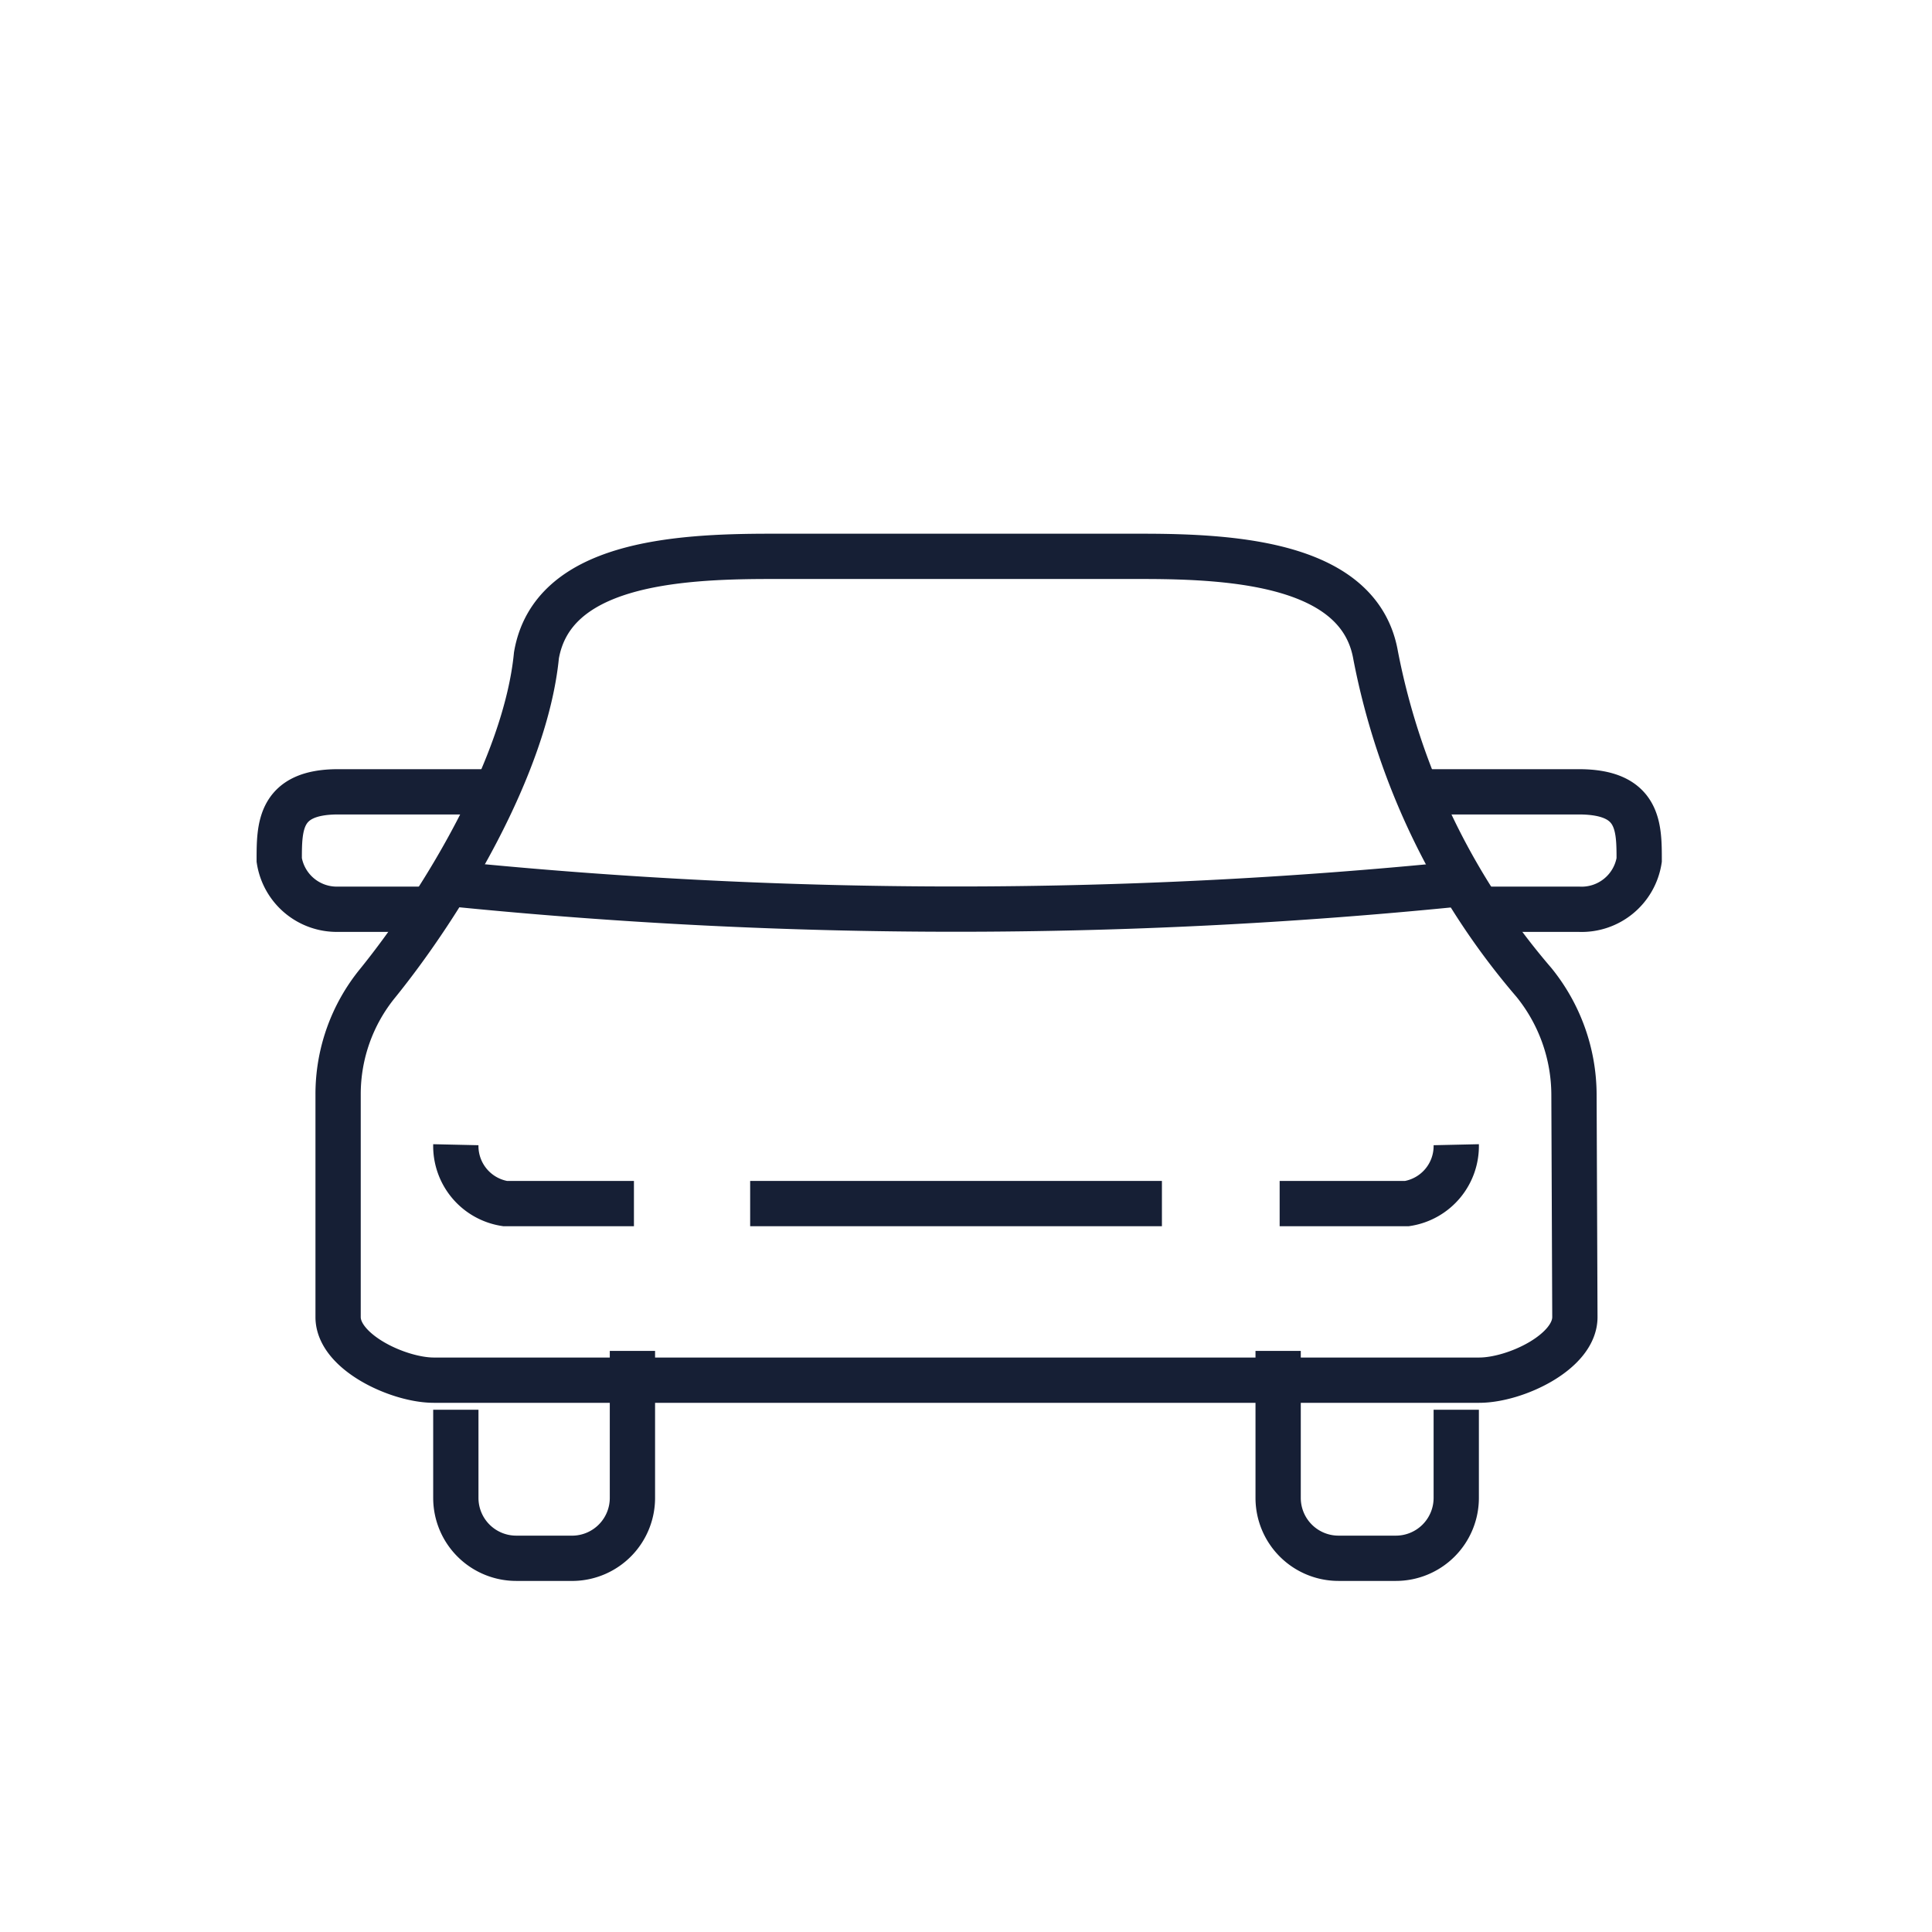
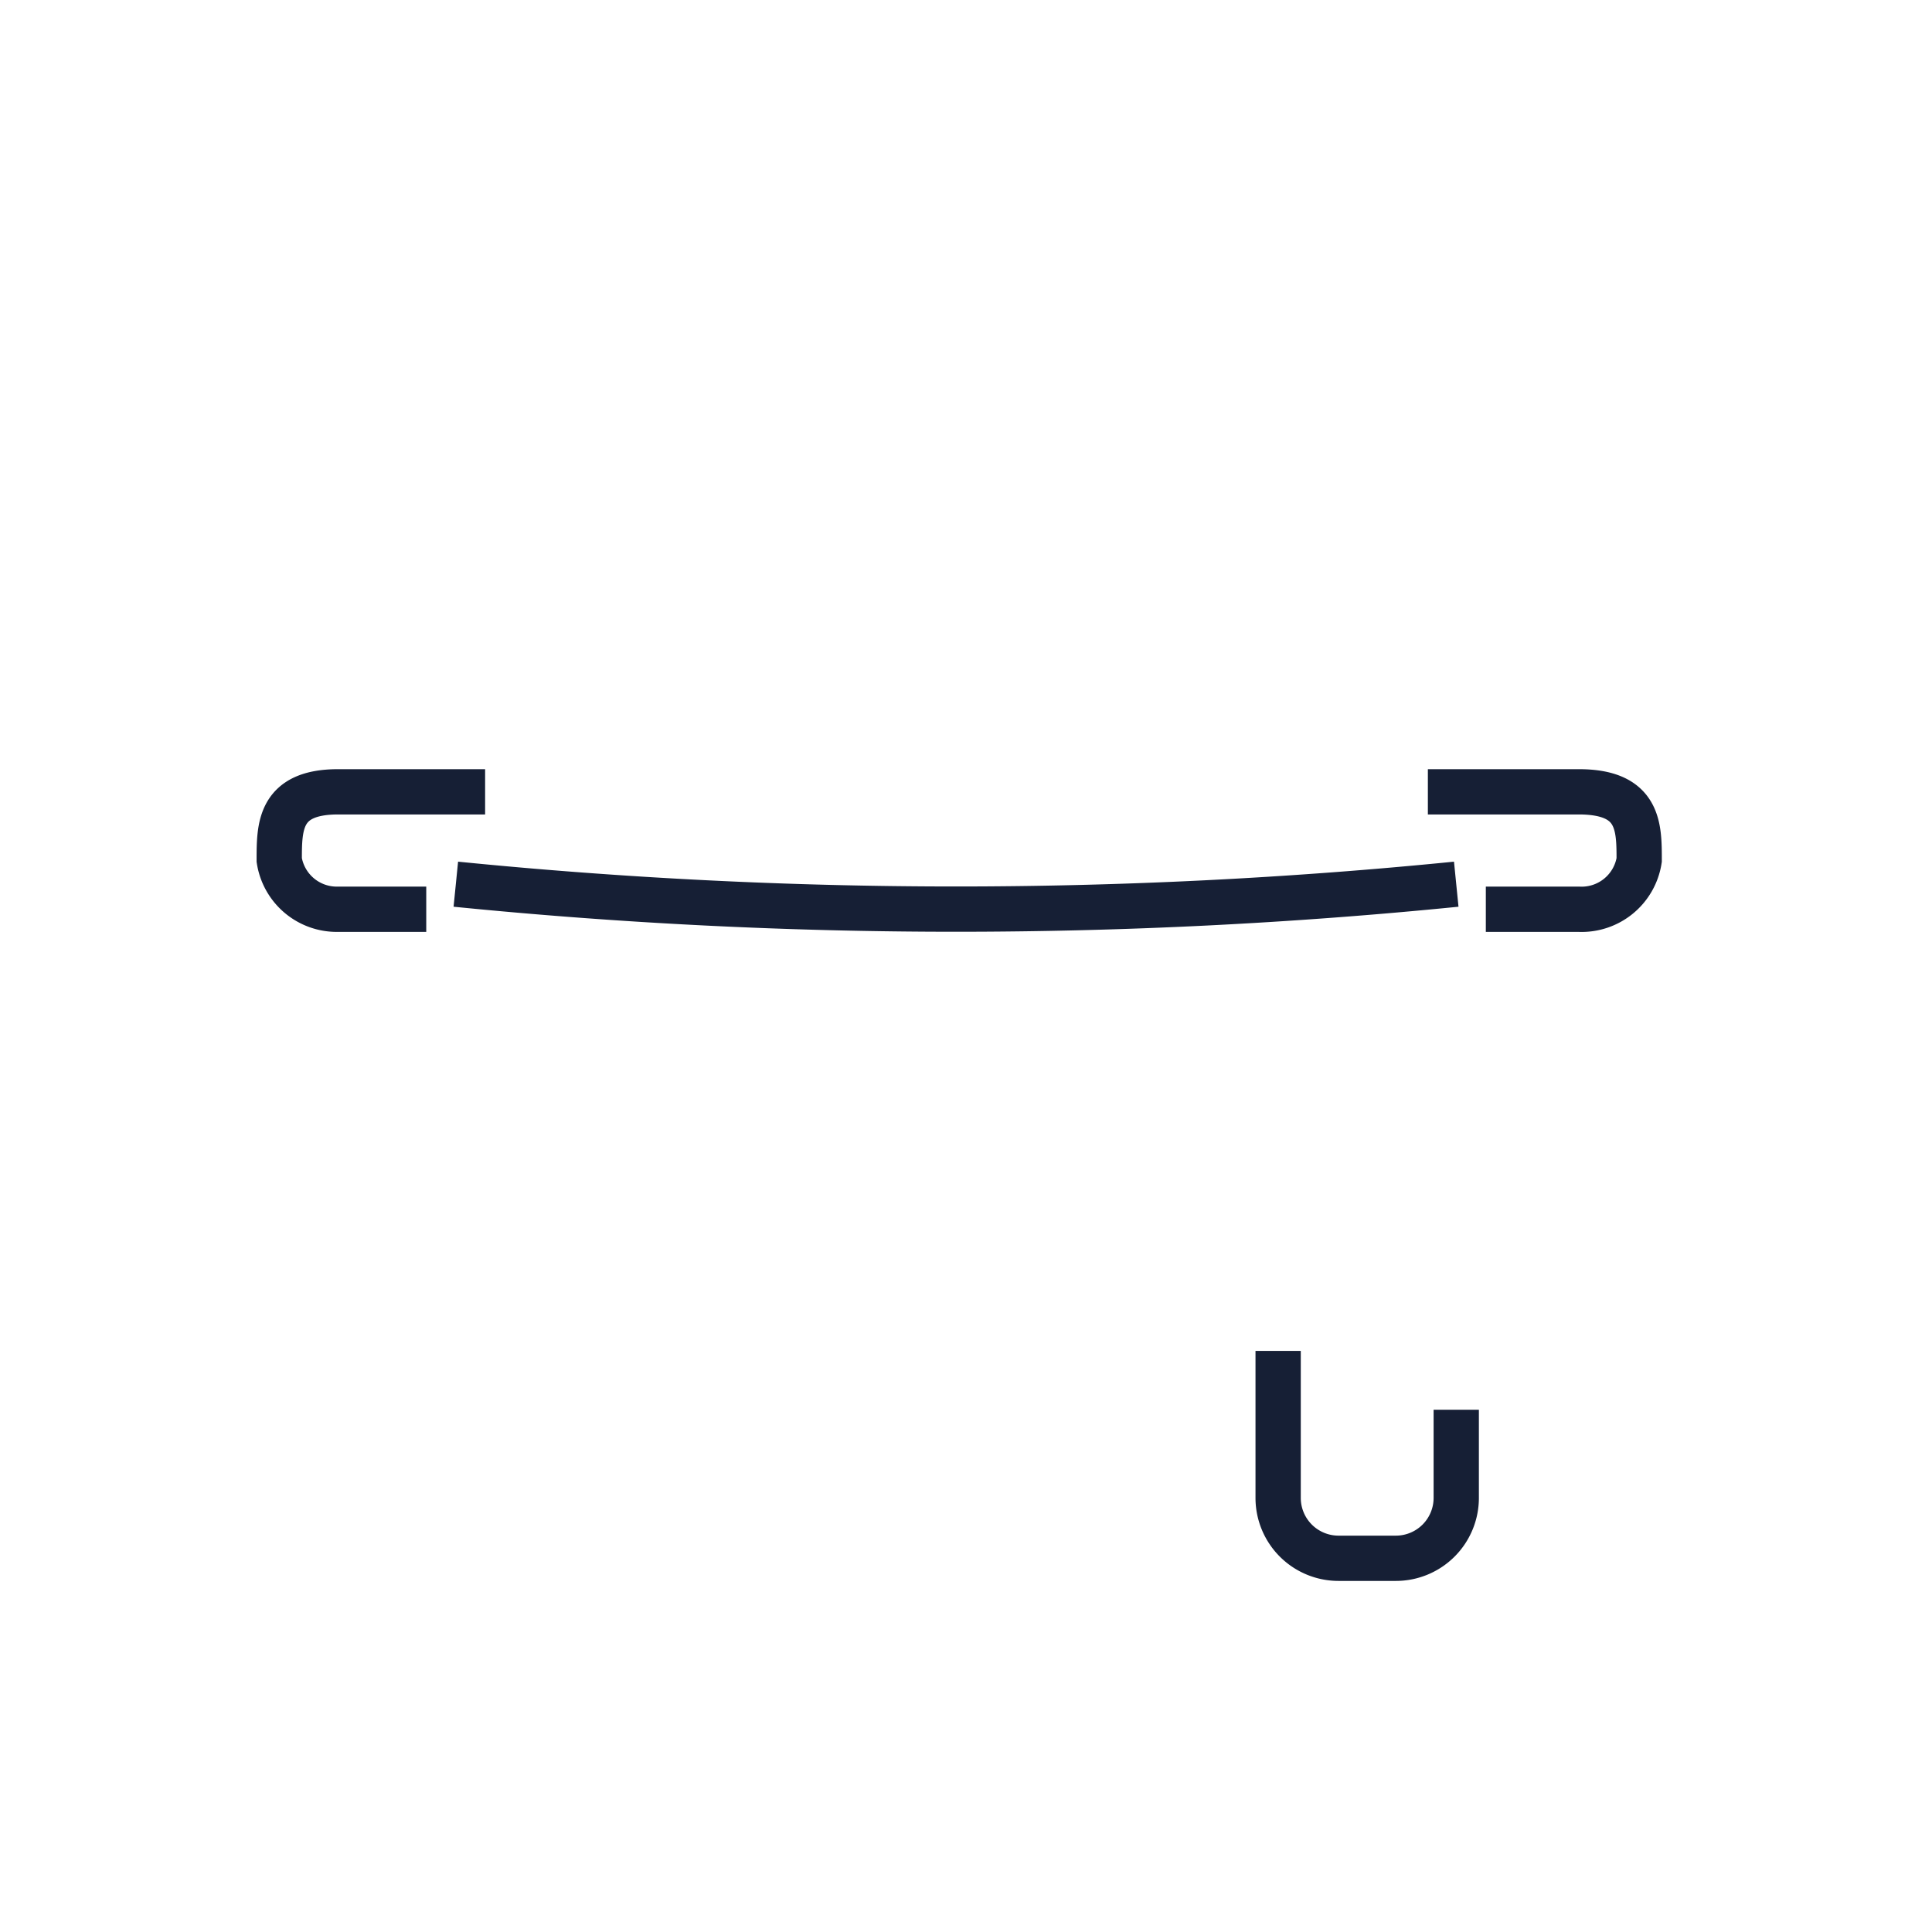
<svg xmlns="http://www.w3.org/2000/svg" id="Layer_1" data-name="Layer 1" viewBox="0 0 64 64">
  <defs>
    <style>.cls-1{fill:none;stroke:#161f35;stroke-miterlimit:10;stroke-width:1.5px;}</style>
  </defs>
  <g id="car">
    <path class="cls-1" d="M48.24,29.29a166.66,166.66,0,0,1-33.14,0" />
    <path class="cls-1" d="M48.24,46.7v2.92a2,2,0,0,1-2,2H44.34a2,2,0,0,1-2-2V44.75" />
-     <path class="cls-1" d="M15.1,46.7v2.92a2,2,0,0,0,2,2H19a2,2,0,0,0,1.95-2V44.75" />
-     <line class="cls-1" x1="24.85" y1="39.87" x2="38.49" y2="39.87" />
-     <path class="cls-1" d="M21,39.87H16.73a1.93,1.93,0,0,1-1.63-1.95" />
-     <path class="cls-1" d="M42.39,39.87h4.22a1.93,1.93,0,0,0,1.63-1.95" />
    <path class="cls-1" d="M14.12,30.12H11.2a1.93,1.93,0,0,1-1.95-1.63h0c0-1.11,0-2.26,1.95-2.26h4.87" />
-     <path class="cls-1" d="M49.22,30.12H52.3a1.93,1.93,0,0,0,2-1.63h0c0-1.11,0-2.26-2-2.26h-5" />
-     <path class="cls-1" d="M52.14,36.25a5.93,5.93,0,0,0-1.33-3.71,23.45,23.45,0,0,1-5.24-10.83c-.52-3-4.57-3.28-7.72-3.28H25.5c-3.16,0-7.21.26-7.73,3.28-.36,3.68-3.14,8.24-5.26,10.86a5.81,5.81,0,0,0-1.31,3.68v7.38c0,1.16,2,2.09,3.17,2.09H49c1.19,0,3.17-.93,3.17-2.09Z" />
+     <path class="cls-1" d="M49.22,30.12H52.3a1.93,1.93,0,0,0,2-1.63c0-1.11,0-2.26-2-2.26h-5" />
  </g>
</svg>